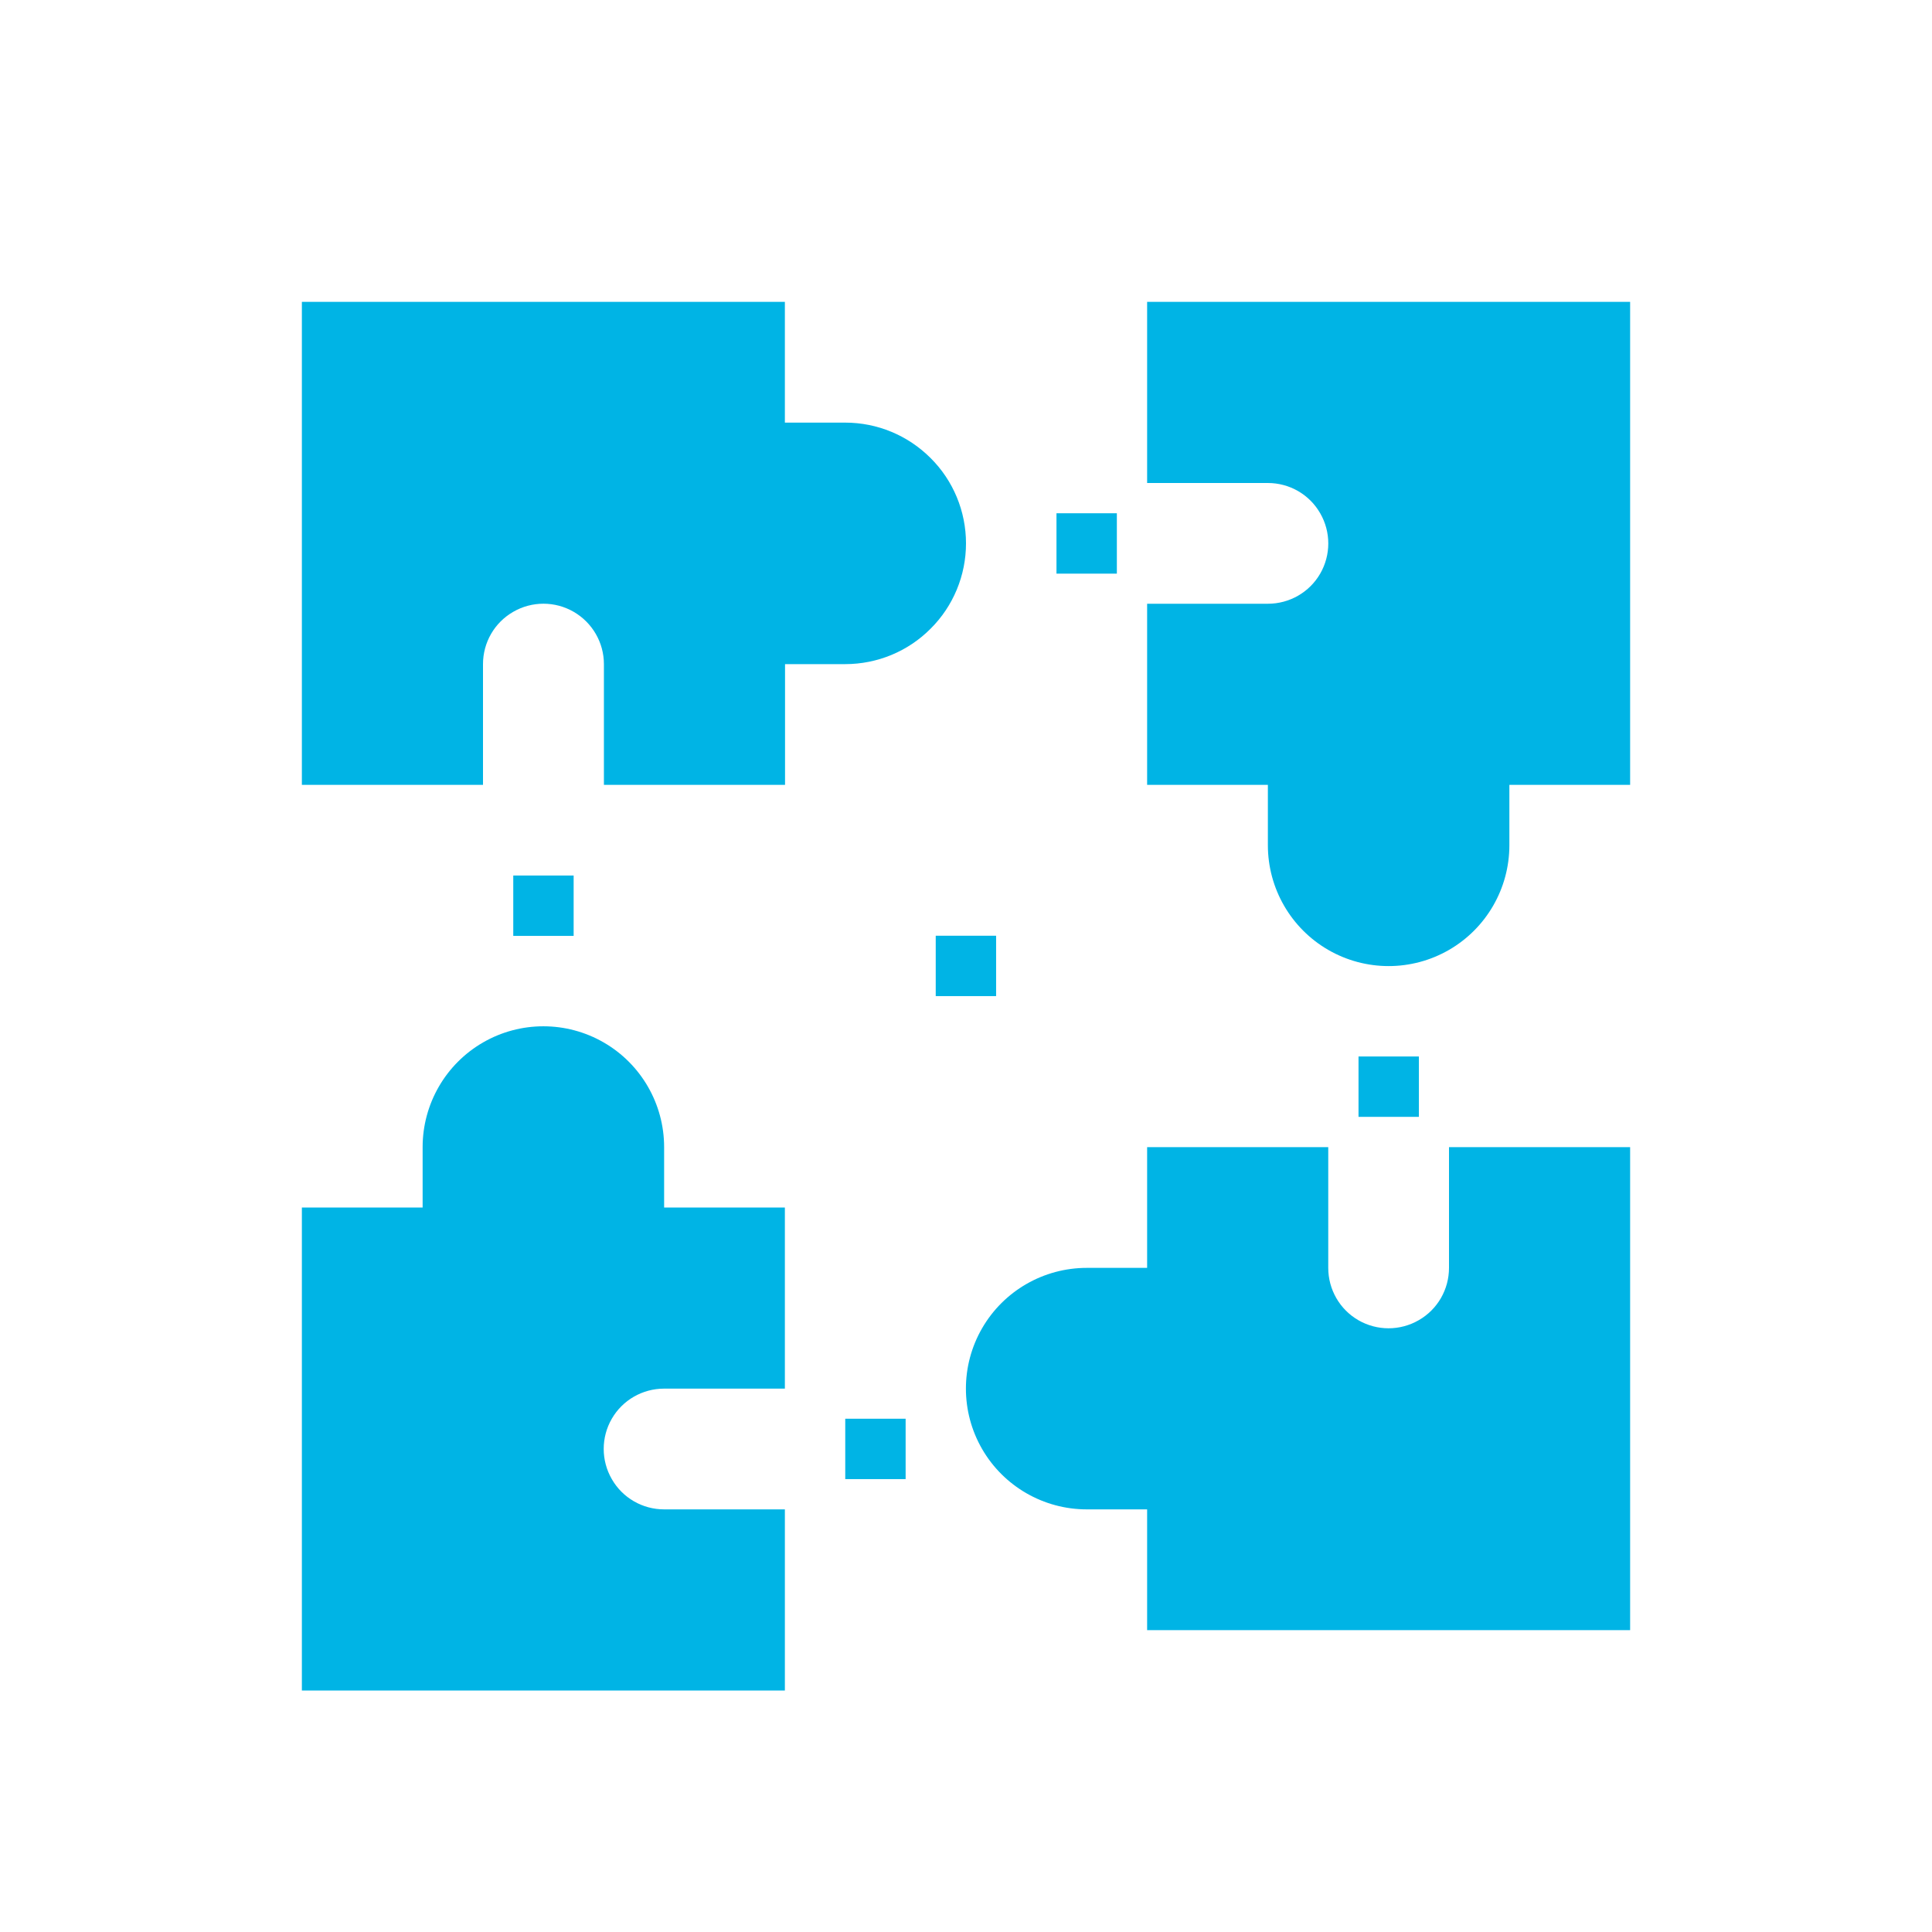
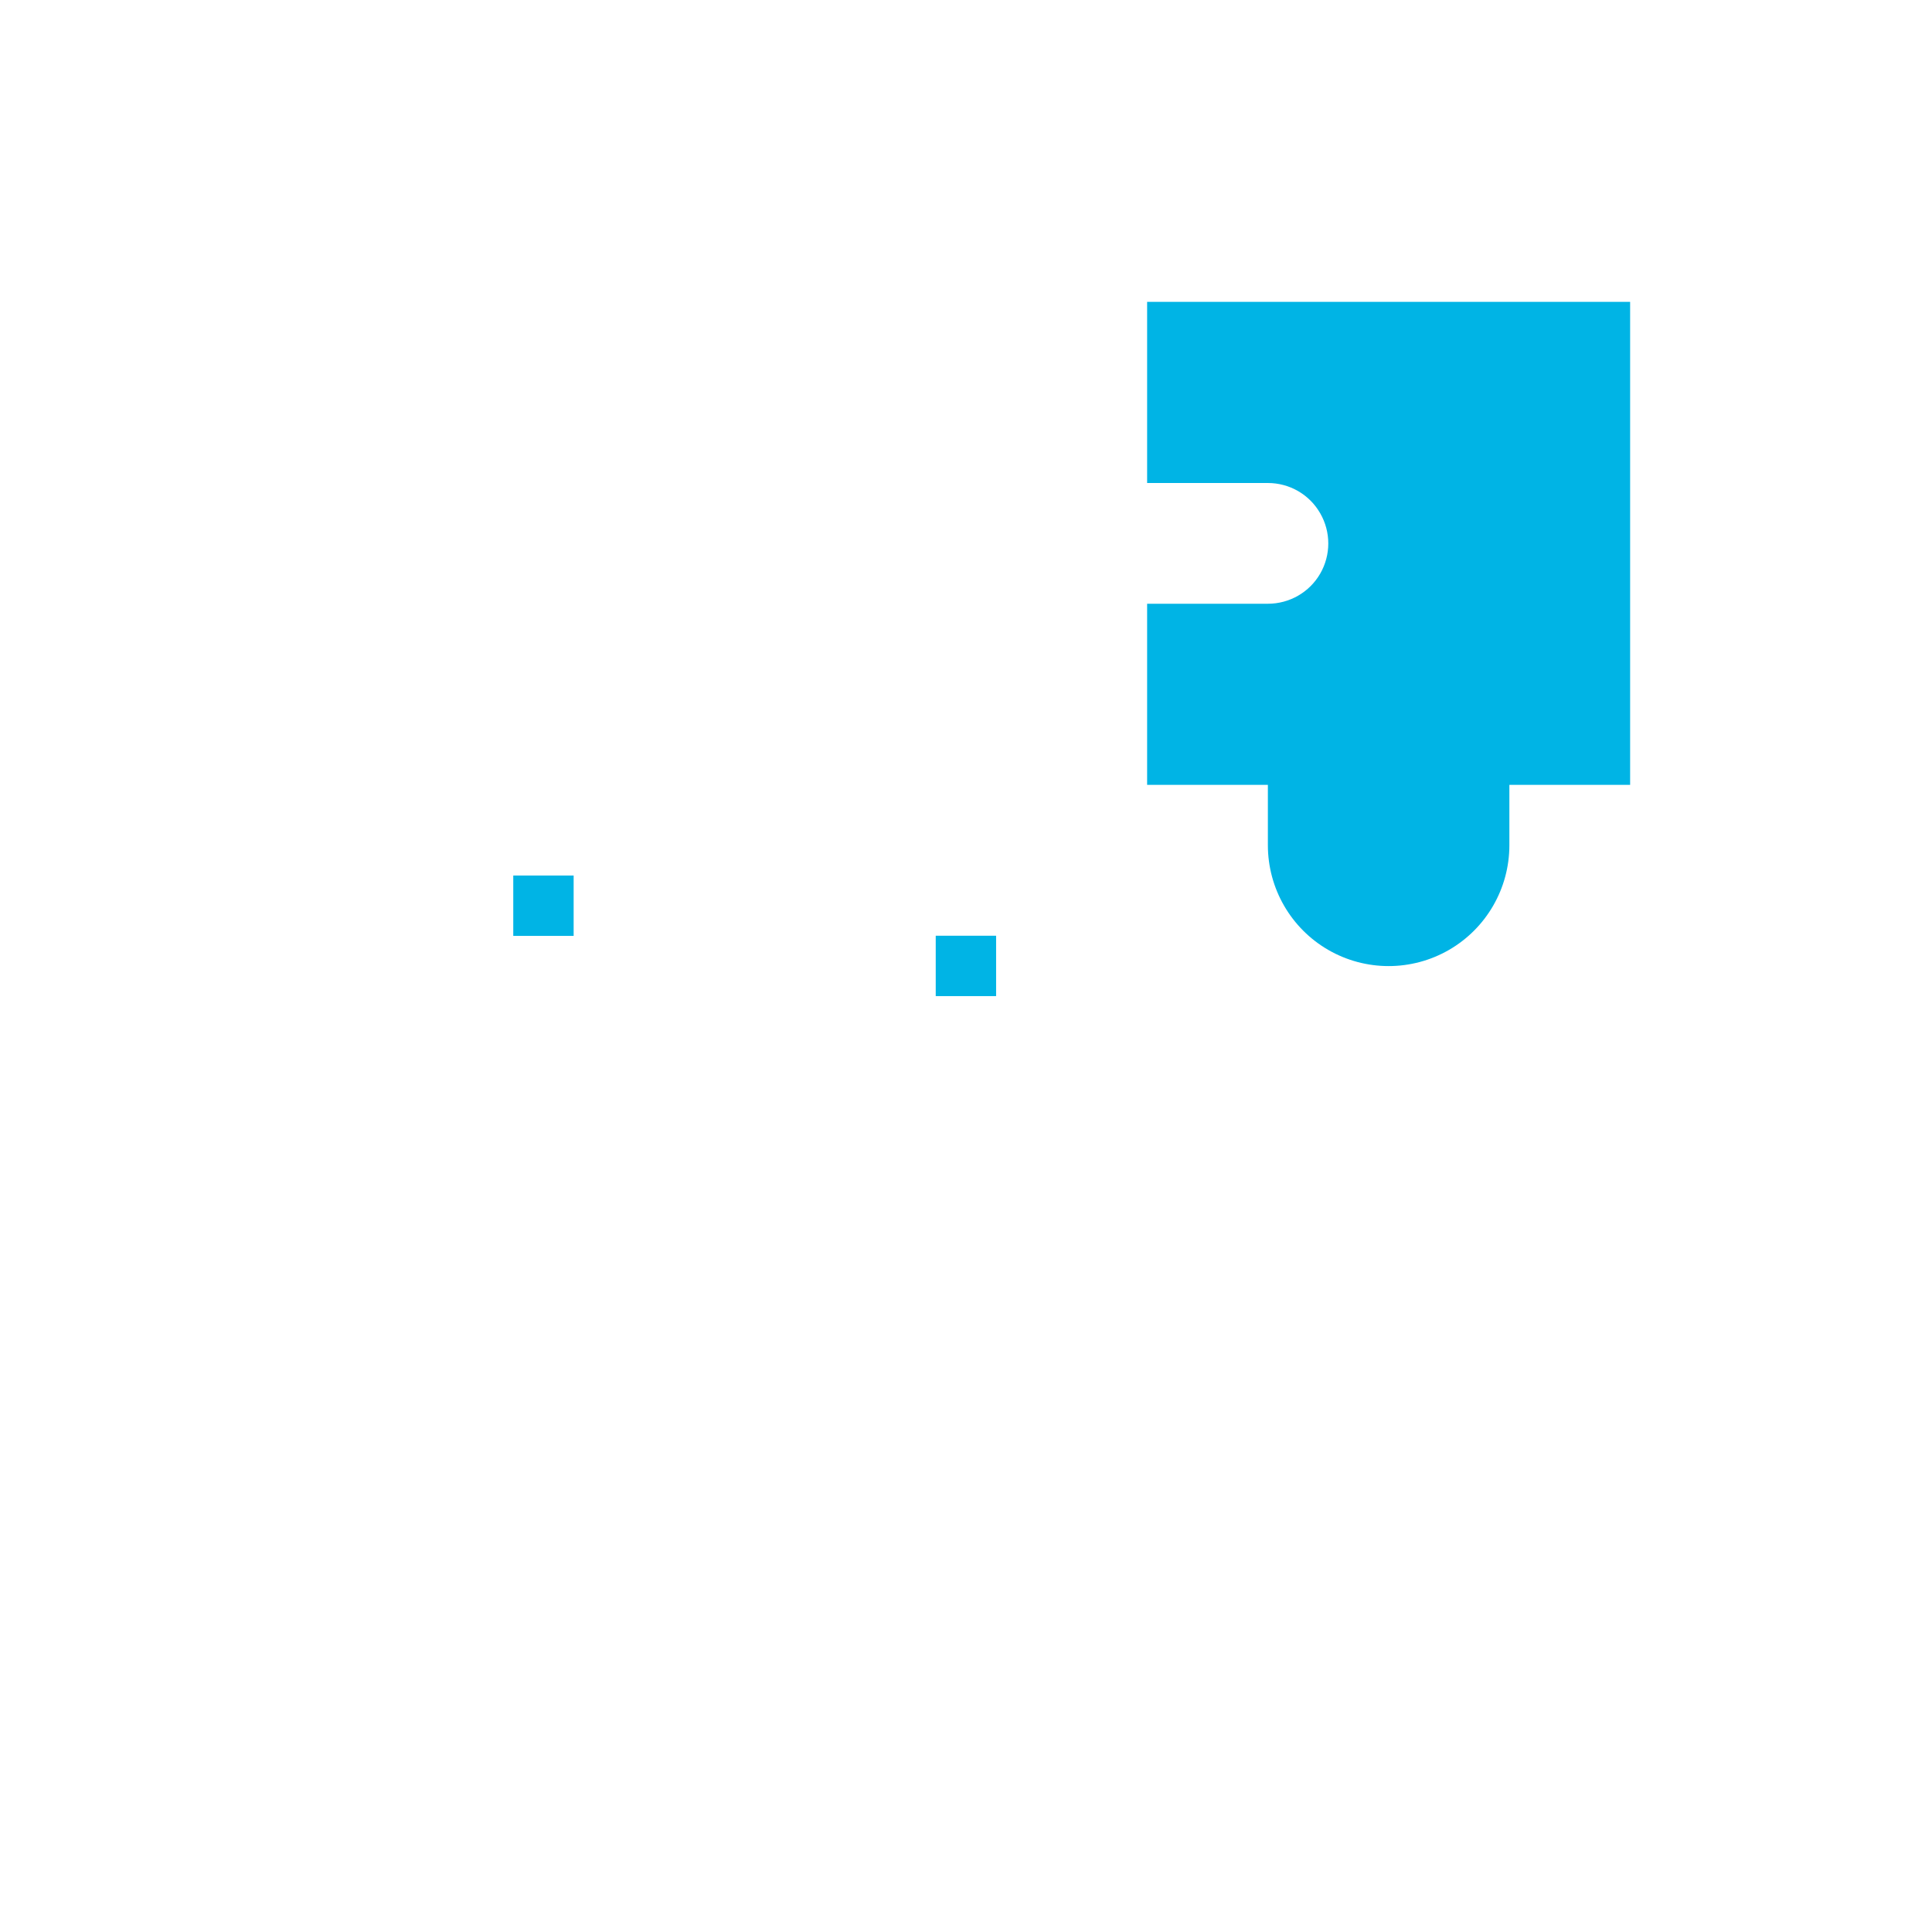
<svg xmlns="http://www.w3.org/2000/svg" version="1.1" id="Layer_1" x="0px" y="0px" viewBox="0 0 1200 1200" style="enable-background:new 0 0 1200 1200;" xml:space="preserve">
  <style type="text/css">
	.st0{fill:#00B4E5;}
</style>
  <g>
-     <path class="st0" d="M412.5,862.5h75V750h-75v-37.5c0-26.8-14.3-51.6-37.5-65c-23.2-13.4-51.8-13.4-75,0   c-23.2,13.4-37.5,38.2-37.5,65V750h-75v300h300V937.5h-75c-13.4,0-25.8-7.1-32.5-18.8c-6.7-11.6-6.7-25.9,0-37.5   S399.1,862.5,412.5,862.5z" />
-     <path class="st0" d="M1012.5,712.5H900v75c0,13.4-7.1,25.8-18.8,32.5c-11.6,6.7-25.9,6.7-37.5,0S825,800.9,825,787.5v-75H712.5v75   H675c-26.8,0-51.6,14.3-65,37.5c-13.4,23.2-13.4,51.8,0,75c13.4,23.2,38.2,37.5,65,37.5h37.5v75h300V712.5z" />
    <path class="st0" d="M1012.5,187.5h-300V300h75c13.4,0,25.8,7.1,32.5,18.8c6.7,11.6,6.7,25.9,0,37.5S800.9,375,787.5,375h-75v112.5   h75V525c0,26.8,14.3,51.6,37.5,65c23.2,13.4,51.8,13.4,75,0c23.2-13.4,37.5-38.2,37.5-65v-37.5h75V187.5z" />
-     <path class="st0" d="M600,337.5c0-19.9-7.9-39-22-53c-14.1-14.1-33.1-22-53-22h-37.5v-75h-300v300H300v-75   c0-13.4,7.1-25.8,18.8-32.5c11.6-6.7,25.9-6.7,37.5,0s18.8,19.1,18.8,32.5v75h112.5v-75H525c19.9,0,39-7.9,53-22   C592.1,376.5,600,357.4,600,337.5z" />
    <path class="st0" d="M581.2,581.2h37.5v37.5h-37.5V581.2z" />
-     <path class="st0" d="M656.2,318.8h37.5v37.5h-37.5V318.8z" />
-     <path class="st0" d="M525,881.2h37.5v37.5H525V881.2z" />
-     <path class="st0" d="M843.8,656.2h37.5v37.5h-37.5V656.2z" />
+     <path class="st0" d="M525,881.2v37.5H525V881.2z" />
    <path class="st0" d="M318.8,543.8h37.5v37.5h-37.5V543.8z" />
  </g>
</svg>